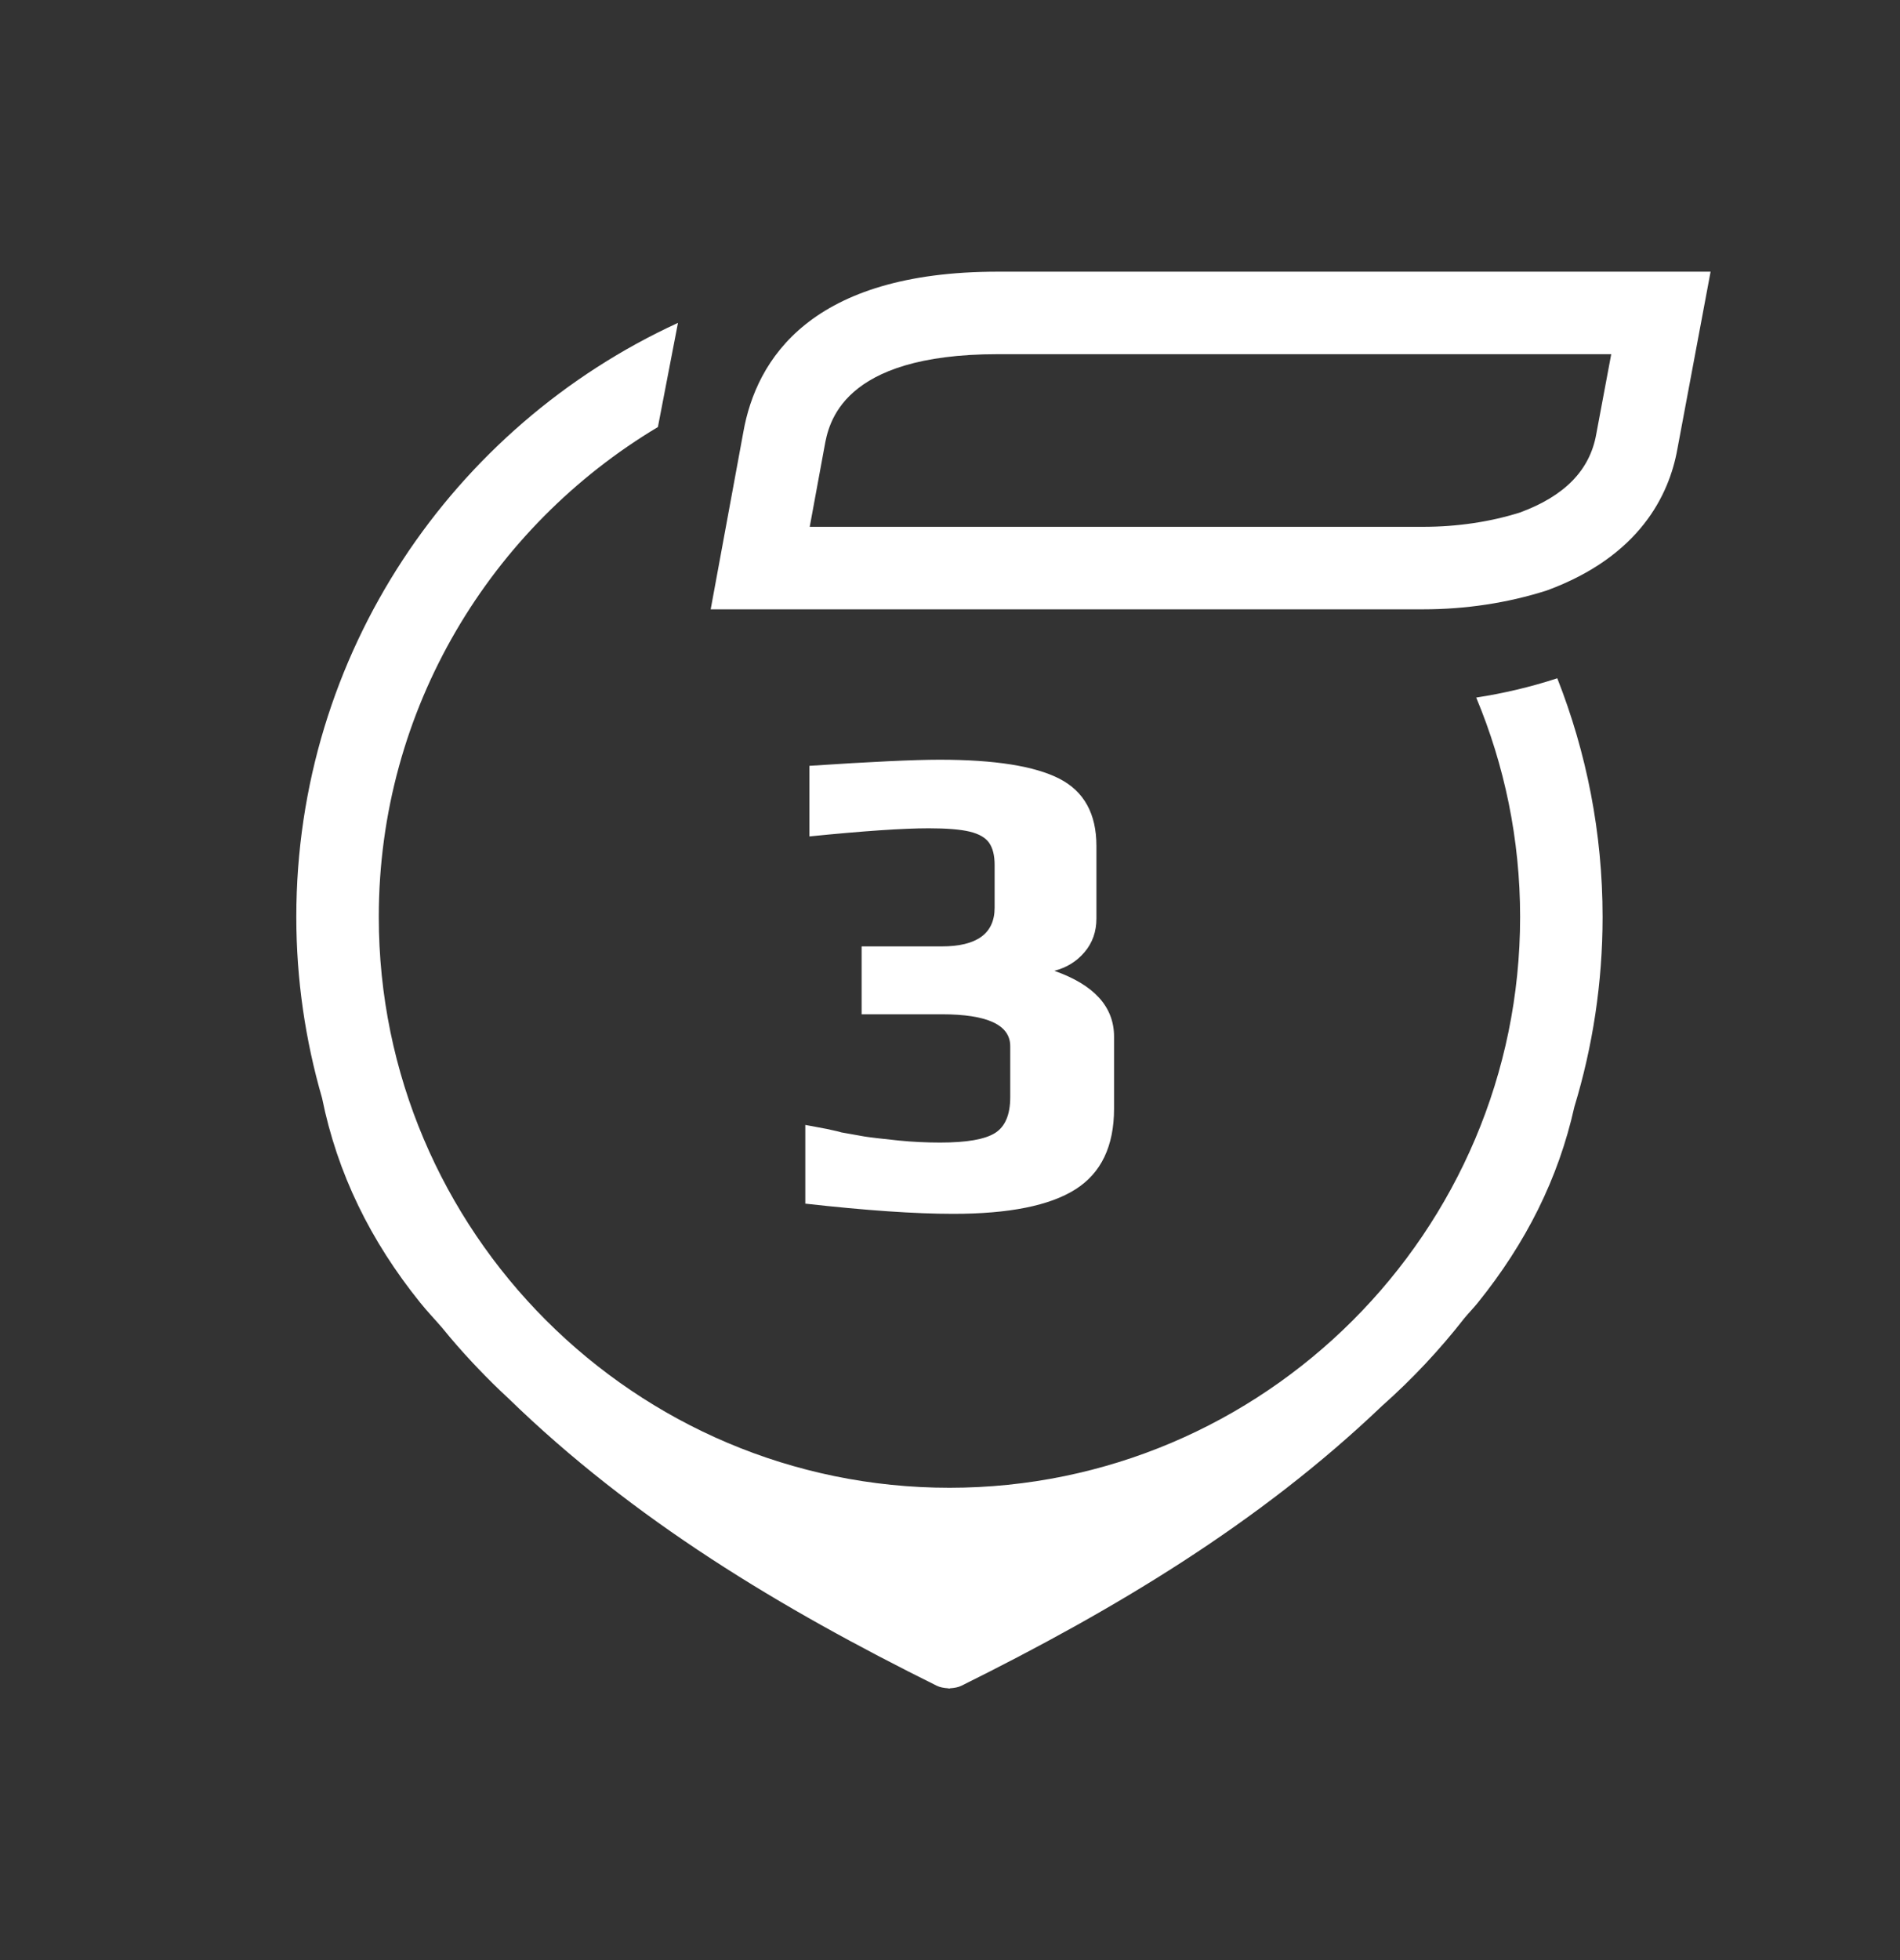
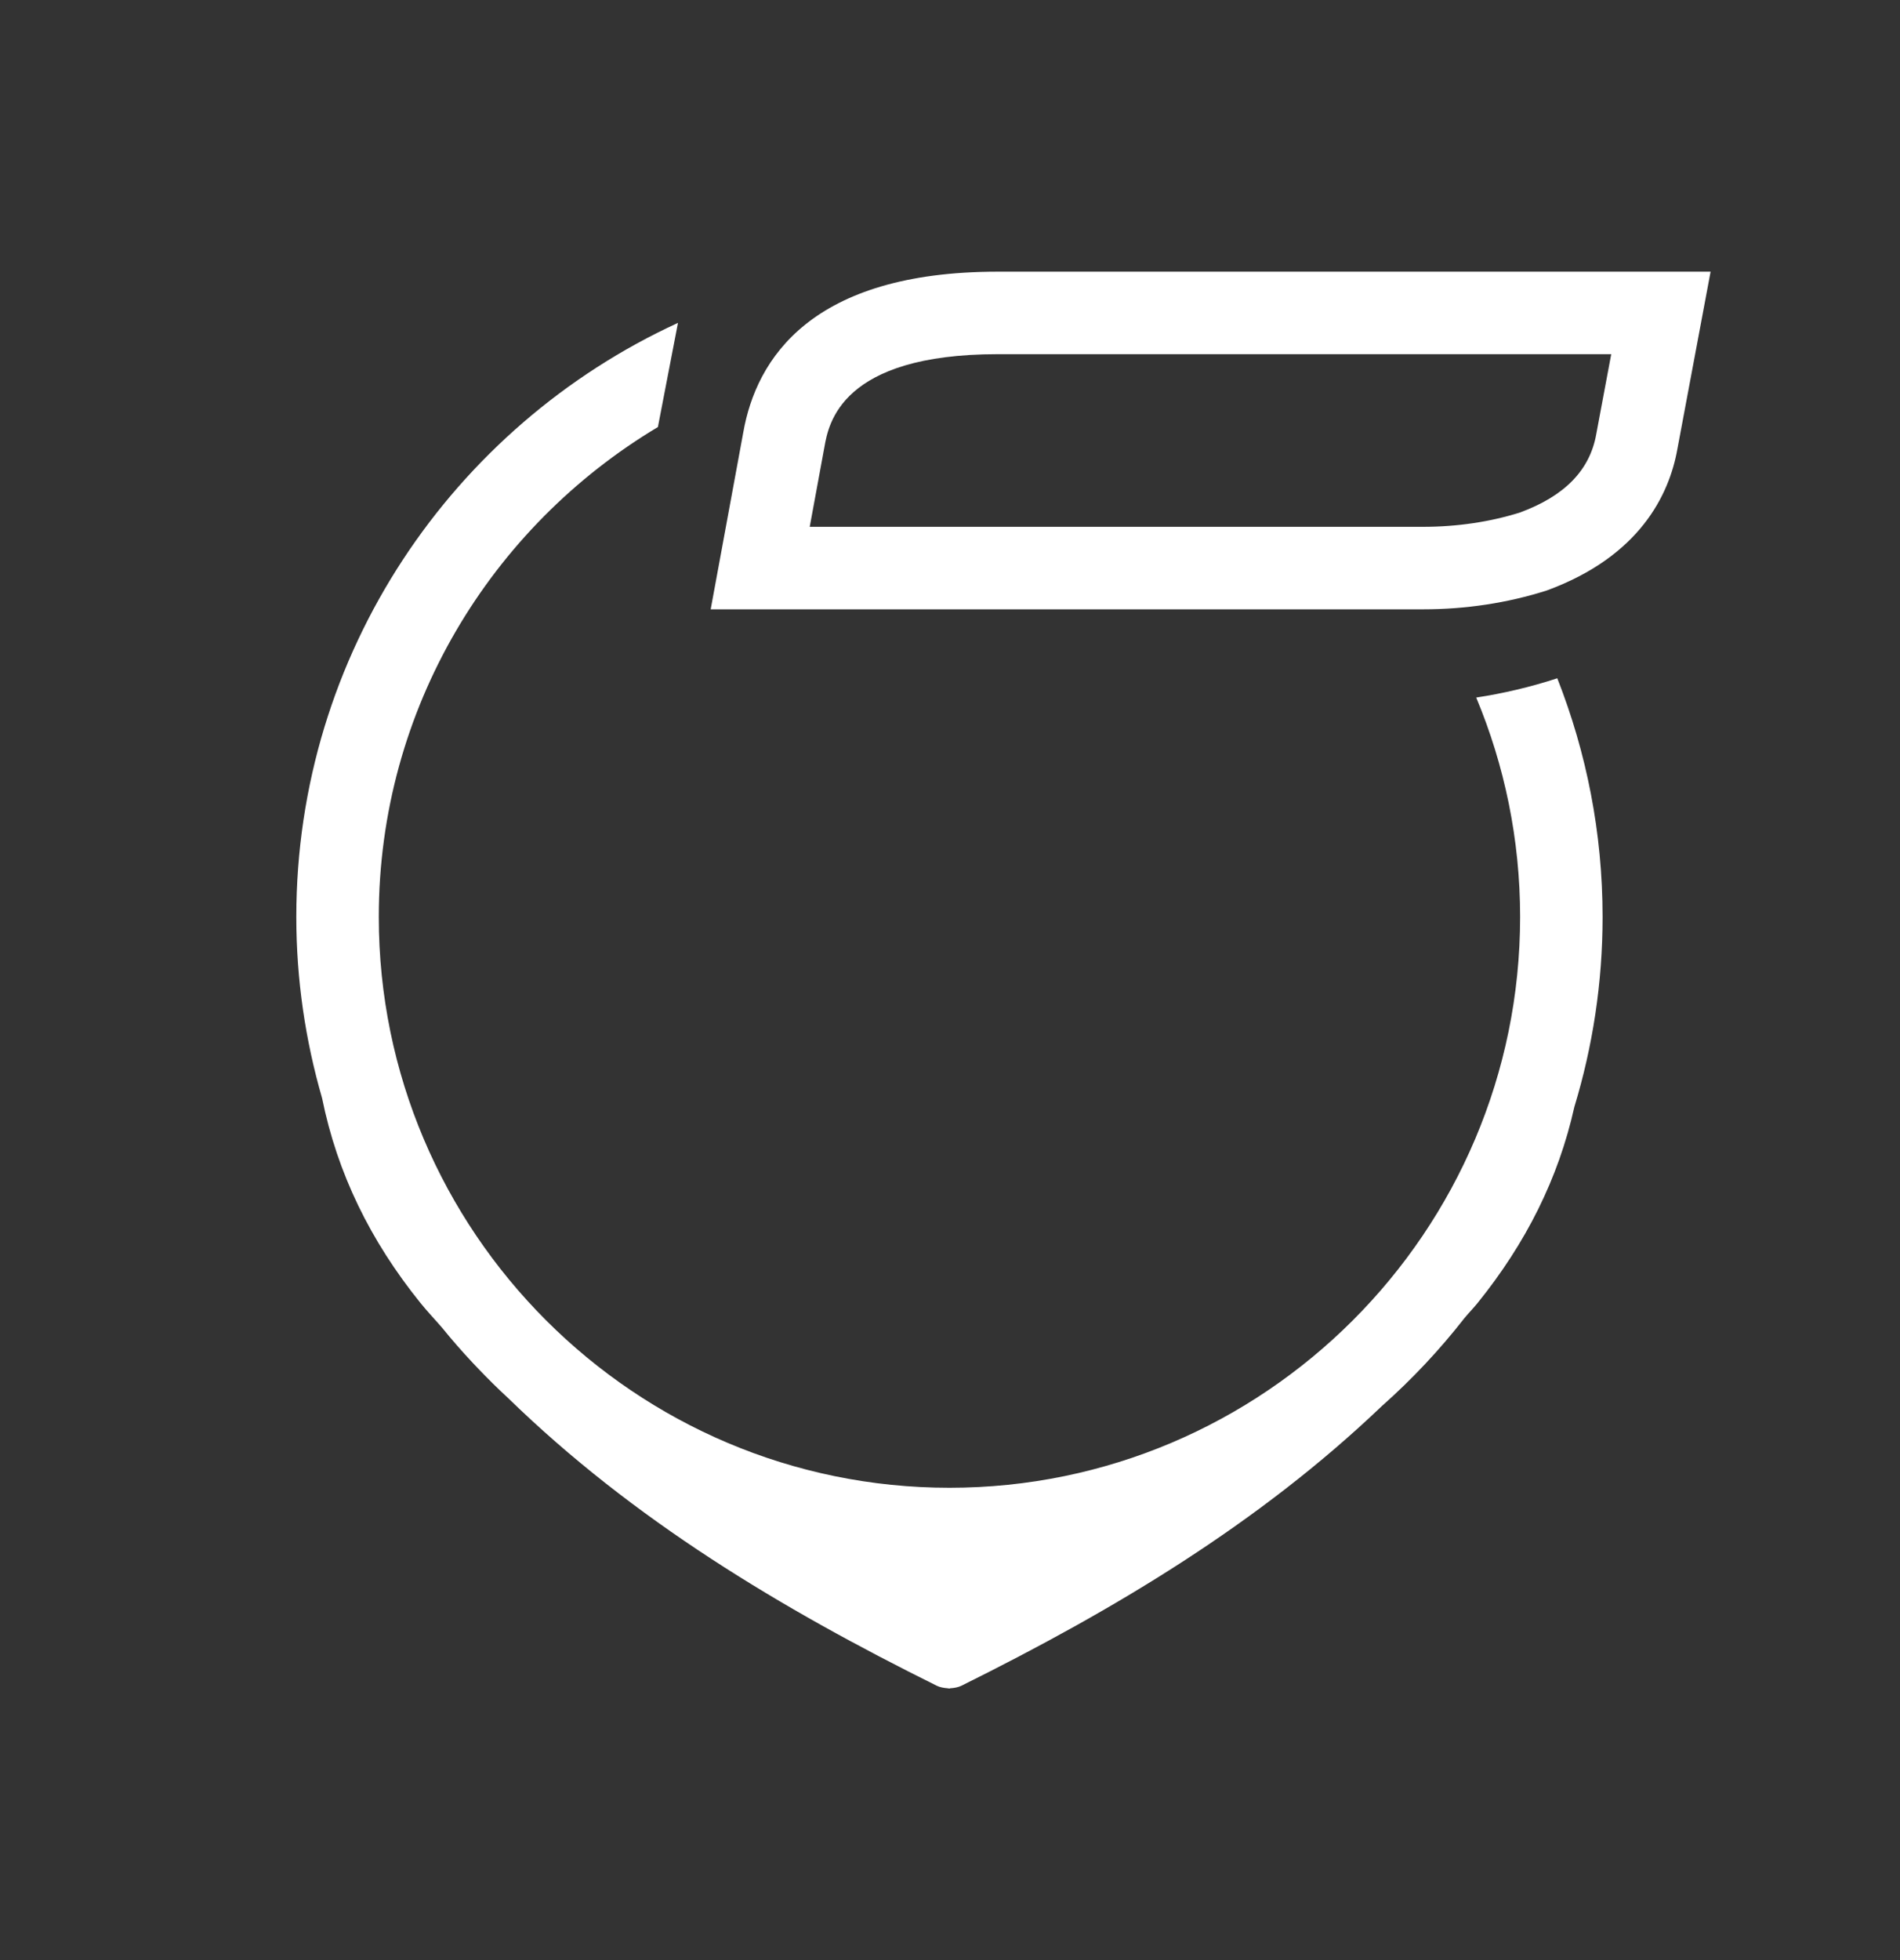
<svg xmlns="http://www.w3.org/2000/svg" version="1.1" id="Capa_1" x="0px" y="0px" width="64px" height="66px" viewBox="0 0 64 66" enable-background="new 0 0 64 66" xml:space="preserve">
  <rect x="0" y="0" width="64" height="66" fill="#333333" stroke="none" />
  <rect display="none" fill="#CE3E3E" width="64" height="66" />
  <g display="none">
-     <path display="inline" fill="#FFFFFF" d="M49.724,23.488c0.951,2.275,1.48,4.77,1.48,7.386c0,10.599-8.624,19.222-19.223,19.222   c-10.6,0-19.223-8.623-19.223-19.222c0-7.011,3.783-13.137,9.402-16.495l0.676-3.507C15.259,14.35,9.981,22.005,9.981,30.874   c0,2.117,0.306,4.163,0.868,6.102c0.514,2.536,1.625,4.803,3.305,6.888c0.237,0.294,0.493,0.561,0.737,0.844   c0.329,0.406,0.674,0.8,1.032,1.182c0.057,0.062,0.114,0.121,0.172,0.181c0.33,0.346,0.669,0.683,1.021,1.006   c4.213,4.102,9.197,7.088,14.437,9.685c0.109,0.054,0.245,0.077,0.386,0.086v0.007c0.01,0,0.019-0.003,0.03-0.003   c0.009,0,0.019,0.003,0.029,0.003v-0.007c0.142-0.009,0.276-0.032,0.386-0.086c5.126-2.542,10.01-5.453,14.165-9.42   c1.017-0.901,1.949-1.895,2.785-2.967c0.147-0.175,0.303-0.334,0.447-0.513c1.615-2.004,2.71-4.173,3.249-6.591   c0.617-2.024,0.951-4.173,0.951-6.396c0-2.836-0.545-5.545-1.526-8.036C51.56,23.132,50.637,23.349,49.724,23.488" />
-     <path display="inline" fill="#FFFFFF" d="M47.939,20.517h-24l1.098-5.965c0.436-2.461,2.278-5.404,8.569-5.404h24.013l-1.12,5.979   c-0.274,1.527-1.261,3.604-4.396,4.755C50.783,20.304,49.363,20.517,47.939,20.517 M27.274,17.739h20.665   c1.141,0,2.269-0.168,3.263-0.484c1.489-0.548,2.347-1.414,2.564-2.628l0.506-2.701H33.606c-5.283,0-5.699,2.348-5.836,3.12   L27.274,17.739z" />
    <g display="inline">
-       <path fill="#FFFFFF" d="M27.377,37.26c0-0.823,0.229-1.539,0.686-2.149c0.457-0.609,1.051-1.074,1.783-1.394    c0.579-0.259,1.257-0.518,2.034-0.777c0.777-0.259,1.379-0.533,1.806-0.823c0.426-0.289,0.64-0.632,0.64-1.029v-1.897    c0-0.472-0.19-0.785-0.571-0.937c-0.412-0.167-1.051-0.251-1.92-0.251c-1.052,0-2.438,0.191-4.16,0.572V26.06    c1.523-0.32,3.116-0.48,4.777-0.48c1.798,0,3.135,0.274,4.011,0.823c0.876,0.549,1.314,1.463,1.314,2.743v2.057    c0,0.777-0.232,1.451-0.697,2.023s-1.063,1.002-1.794,1.292c-0.686,0.29-1.387,0.549-2.103,0.777    c-0.777,0.274-1.391,0.579-1.84,0.914c-0.45,0.335-0.674,0.731-0.674,1.189v0.754H37.8v2.491H27.377V37.26z" />
-     </g>
+       </g>
  </g>
  <g display="none">
    <path display="inline" fill="#FFFFFF" d="M53.987,29.095c-1.624-0.271-3.248-0.538-4.866-0.84   c-0.187-0.033-0.405-0.233-0.492-0.414c-0.262-0.545-0.446-1.127-0.701-1.677c-0.133-0.287-0.122-0.493,0.067-0.755   c0.599-0.828,1.186-1.665,1.776-2.5h-4.437c-0.336,0.472-0.671,0.946-1.012,1.415c-0.51,0.705-0.511,1.395-0.14,2.191   c0.553,1.187,1.035,2.412,1.477,3.646c0.292,0.815,0.766,1.329,1.634,1.469c1.42,0.23,2.836,0.486,4.256,0.705   c0.396,0.062,0.566,0.194,0.537,0.623c-0.042,0.602-0.011,1.206-0.011,1.833c-1.535,0.26-2.997,0.548-4.472,0.742   c-1.141,0.152-1.764,0.707-2.097,1.829c-0.327,1.102-0.827,2.167-1.362,3.189c-0.447,0.855-0.455,1.592,0.111,2.37   c0.926,1.275,1.826,2.568,2.713,3.819c-0.556,0.577-1.082,1.122-1.646,1.706c-1.119-0.791-2.247-1.59-3.375-2.389   c-0.241-0.17-0.477-0.349-0.724-0.509c-0.62-0.403-1.245-0.394-1.924-0.097c-1.265,0.553-2.544,1.078-3.836,1.565   c-0.752,0.283-1.226,0.755-1.361,1.551c-0.246,1.452-0.503,2.902-0.728,4.357c-0.055,0.357-0.164,0.521-0.552,0.489   c-0.483-0.037-0.971-0.039-1.455-0.016c-0.357,0.017-0.468-0.123-0.521-0.465c-0.218-1.421-0.481-2.835-0.707-4.256   c-0.147-0.925-0.66-1.438-1.552-1.74c-1.176-0.399-2.336-0.872-3.444-1.432c-0.881-0.443-1.624-0.432-2.419,0.139   c-1.254,0.896-2.535,1.756-3.774,2.608c-0.599-0.575-1.146-1.102-1.725-1.658c0.842-1.166,1.655-2.374,2.555-3.514   c0.744-0.94,0.791-1.799,0.205-2.86c-0.547-0.99-0.933-2.084-1.279-3.168c-0.296-0.926-0.793-1.49-1.776-1.648   c-1.402-0.225-2.795-0.514-4.196-0.748c-0.354-0.059-0.456-0.206-0.435-0.543c0.029-0.485,0.037-0.972,0.018-1.457   c-0.014-0.34,0.094-0.486,0.448-0.538c1.354-0.195,2.701-0.443,4.057-0.63c1.03-0.142,1.605-0.669,1.929-1.678   c0.374-1.163,0.881-2.294,1.431-3.388c0.423-0.838,0.438-1.561-0.106-2.328c-0.899-1.272-1.771-2.563-2.623-3.801   c0.558-0.585,1.081-1.134,1.642-1.723c0.651,0.467,1.324,0.911,1.973,1.379l0.815-3.822c-0.595-0.429-1.183-0.867-1.785-1.287   c-0.341-0.237-0.758-0.366-1.141-0.546c-0.611,0.075-1.047,0.328-1.433,0.709c-1.185,1.17-2.376,2.332-3.561,3.501   c-0.895,0.884-0.974,1.704-0.264,2.734c0.904,1.314,1.806,2.629,2.725,3.933c0.182,0.258,0.215,0.459,0.072,0.752   c-0.267,0.543-0.501,1.105-0.706,1.675c-0.108,0.302-0.259,0.426-0.58,0.474c-1.611,0.244-3.218,0.508-4.823,0.783   c-1.151,0.196-1.676,0.83-1.684,2.001c-0.012,1.612-0.019,3.224-0.024,4.837c-0.005,1.428,0.487,1.999,1.898,2.246   c1.553,0.271,3.105,0.549,4.652,0.854c0.174,0.033,0.375,0.224,0.455,0.392c0.267,0.562,0.463,1.159,0.73,1.721   c0.139,0.292,0.11,0.493-0.078,0.749c-0.977,1.324-1.942,2.66-2.9,3.999c-0.63,0.878-0.555,1.759,0.204,2.533   c1.166,1.187,2.337,2.371,3.51,3.552c0.91,0.916,1.692,0.981,2.772,0.239c1.3-0.895,2.605-1.781,3.896-2.688   c0.282-0.198,0.51-0.266,0.845-0.095c0.507,0.26,1.041,0.476,1.582,0.657c0.325,0.108,0.461,0.276,0.515,0.611   c0.271,1.677,0.555,3.352,0.86,5.021c0.172,0.937,0.839,1.497,1.778,1.509c1.769,0.023,3.537,0.035,5.306,0.032   c1.073-0.003,1.722-0.557,1.907-1.609c0.285-1.621,0.559-3.244,0.822-4.868c0.055-0.341,0.181-0.544,0.538-0.655   c0.543-0.172,1.073-0.399,1.584-0.651c0.294-0.145,0.493-0.11,0.747,0.074c1.348,0.975,2.706,1.938,4.067,2.895   c0.896,0.629,1.752,0.556,2.533-0.211c1.201-1.177,2.398-2.357,3.594-3.54c0.87-0.86,0.942-1.69,0.233-2.689   c-0.933-1.315-1.864-2.631-2.813-3.936c-0.195-0.267-0.247-0.479-0.088-0.794c0.266-0.522,0.491-1.07,0.692-1.624   c0.103-0.282,0.25-0.399,0.549-0.447c1.625-0.26,3.246-0.546,4.87-0.817c1.136-0.191,1.714-0.841,1.726-1.978   c0.019-1.682,0.032-3.362,0.039-5.045C55.709,29.951,55.142,29.289,53.987,29.095" />
    <path display="inline" fill="#FFFFFF" d="M48.145,20.562h-24l1.098-5.965c0.436-2.461,2.278-5.404,8.569-5.404h24.013l-1.12,5.979   c-0.274,1.527-1.261,3.604-4.396,4.755C50.989,20.349,49.569,20.562,48.145,20.562 M27.48,17.785h20.665   c1.141,0,2.269-0.168,3.263-0.484c1.489-0.548,2.347-1.414,2.564-2.628l0.506-2.701H33.812c-5.283,0-5.699,2.348-5.836,3.12   L27.48,17.785z" />
    <g display="inline">
-       <path fill="#FFFFFF" d="M27.622,37.306c0-0.823,0.229-1.539,0.686-2.149c0.457-0.609,1.051-1.074,1.783-1.394    c0.579-0.259,1.257-0.518,2.034-0.777c0.777-0.259,1.379-0.533,1.806-0.823c0.426-0.289,0.64-0.632,0.64-1.029v-1.897    c0-0.472-0.19-0.785-0.571-0.937c-0.412-0.167-1.051-0.251-1.92-0.251c-1.052,0-2.438,0.191-4.16,0.572v-2.514    c1.523-0.32,3.116-0.48,4.777-0.48c1.798,0,3.135,0.274,4.011,0.823c0.876,0.549,1.314,1.463,1.314,2.743v2.057    c0,0.777-0.232,1.451-0.697,2.023s-1.063,1.002-1.794,1.292c-0.686,0.29-1.387,0.549-2.103,0.777    c-0.777,0.274-1.391,0.579-1.84,0.914c-0.45,0.335-0.674,0.731-0.674,1.189v0.754h7.132v2.491H27.622V37.306z" />
-     </g>
+       </g>
  </g>
  <path fill="#FFFFFF" d="M49.725,23.488c0.951,2.275,1.479,4.77,1.479,7.386c0,10.599-8.623,19.222-19.222,19.222  c-10.6,0-19.223-8.623-19.223-19.222c0-7.011,3.783-13.137,9.402-16.495l0.676-3.507C15.26,14.35,9.981,22.005,9.981,30.874  c0,2.117,0.307,4.163,0.868,6.102c0.514,2.536,1.626,4.803,3.306,6.888c0.237,0.294,0.493,0.561,0.737,0.844  c0.329,0.406,0.674,0.8,1.032,1.182c0.056,0.062,0.114,0.121,0.172,0.181c0.33,0.346,0.669,0.683,1.021,1.006  c4.213,4.102,9.197,7.088,14.437,9.685c0.109,0.054,0.244,0.077,0.385,0.086v0.007c0.011,0,0.02-0.003,0.031-0.003  c0.009,0,0.019,0.003,0.029,0.003v-0.007c0.141-0.009,0.276-0.032,0.386-0.086c5.126-2.542,10.01-5.453,14.165-9.42  c1.017-0.901,1.949-1.895,2.785-2.967c0.146-0.175,0.303-0.334,0.447-0.513c1.615-2.004,2.71-4.173,3.249-6.591  c0.616-2.024,0.951-4.173,0.951-6.396c0-2.836-0.545-5.545-1.526-8.036C51.561,23.132,50.637,23.349,49.725,23.488" />
  <g>
-     <path fill="#FFFFFF" d="M27.126,40.529v-2.651l0.731,0.137c0.289,0.062,0.449,0.1,0.48,0.114l0.776,0.138   c0.184,0.03,0.572,0.076,1.166,0.137c0.457,0.046,0.922,0.068,1.395,0.068c0.884,0,1.497-0.106,1.84-0.319   c0.343-0.214,0.515-0.617,0.515-1.212v-1.714c0-0.717-0.77-1.074-2.309-1.074h-2.697v-2.286h2.697c1.188,0,1.783-0.435,1.783-1.303   v-1.44c0-0.32-0.062-0.567-0.184-0.743c-0.122-0.175-0.339-0.301-0.651-0.377s-0.773-0.114-1.383-0.114   c-0.868,0-2.21,0.092-4.022,0.274v-2.377c2.072-0.138,3.535-0.206,4.389-0.206c1.858,0,3.203,0.214,4.034,0.64   c0.83,0.427,1.246,1.181,1.246,2.263v2.445c0,0.442-0.134,0.819-0.4,1.132s-0.605,0.522-1.018,0.628   c1.341,0.472,2.012,1.211,2.012,2.217v2.423c0,1.265-0.435,2.172-1.303,2.72c-0.868,0.549-2.24,0.823-4.114,0.823   C30.829,40.872,29.168,40.758,27.126,40.529z" />
-   </g>
+     </g>
  <path fill="#FFFFFF" d="M47.94,20.517H23.939l1.099-5.965c0.436-2.461,2.278-5.404,8.569-5.404H57.62l-1.12,5.979  c-0.274,1.527-1.261,3.604-4.396,4.755C50.784,20.304,49.364,20.517,47.94,20.517 M27.275,17.739H47.94  c1.141,0,2.269-0.168,3.263-0.484c1.489-0.548,2.347-1.414,2.564-2.628l0.506-2.701H33.607c-5.283,0-5.699,2.348-5.836,3.12  L27.275,17.739z" />
</svg>